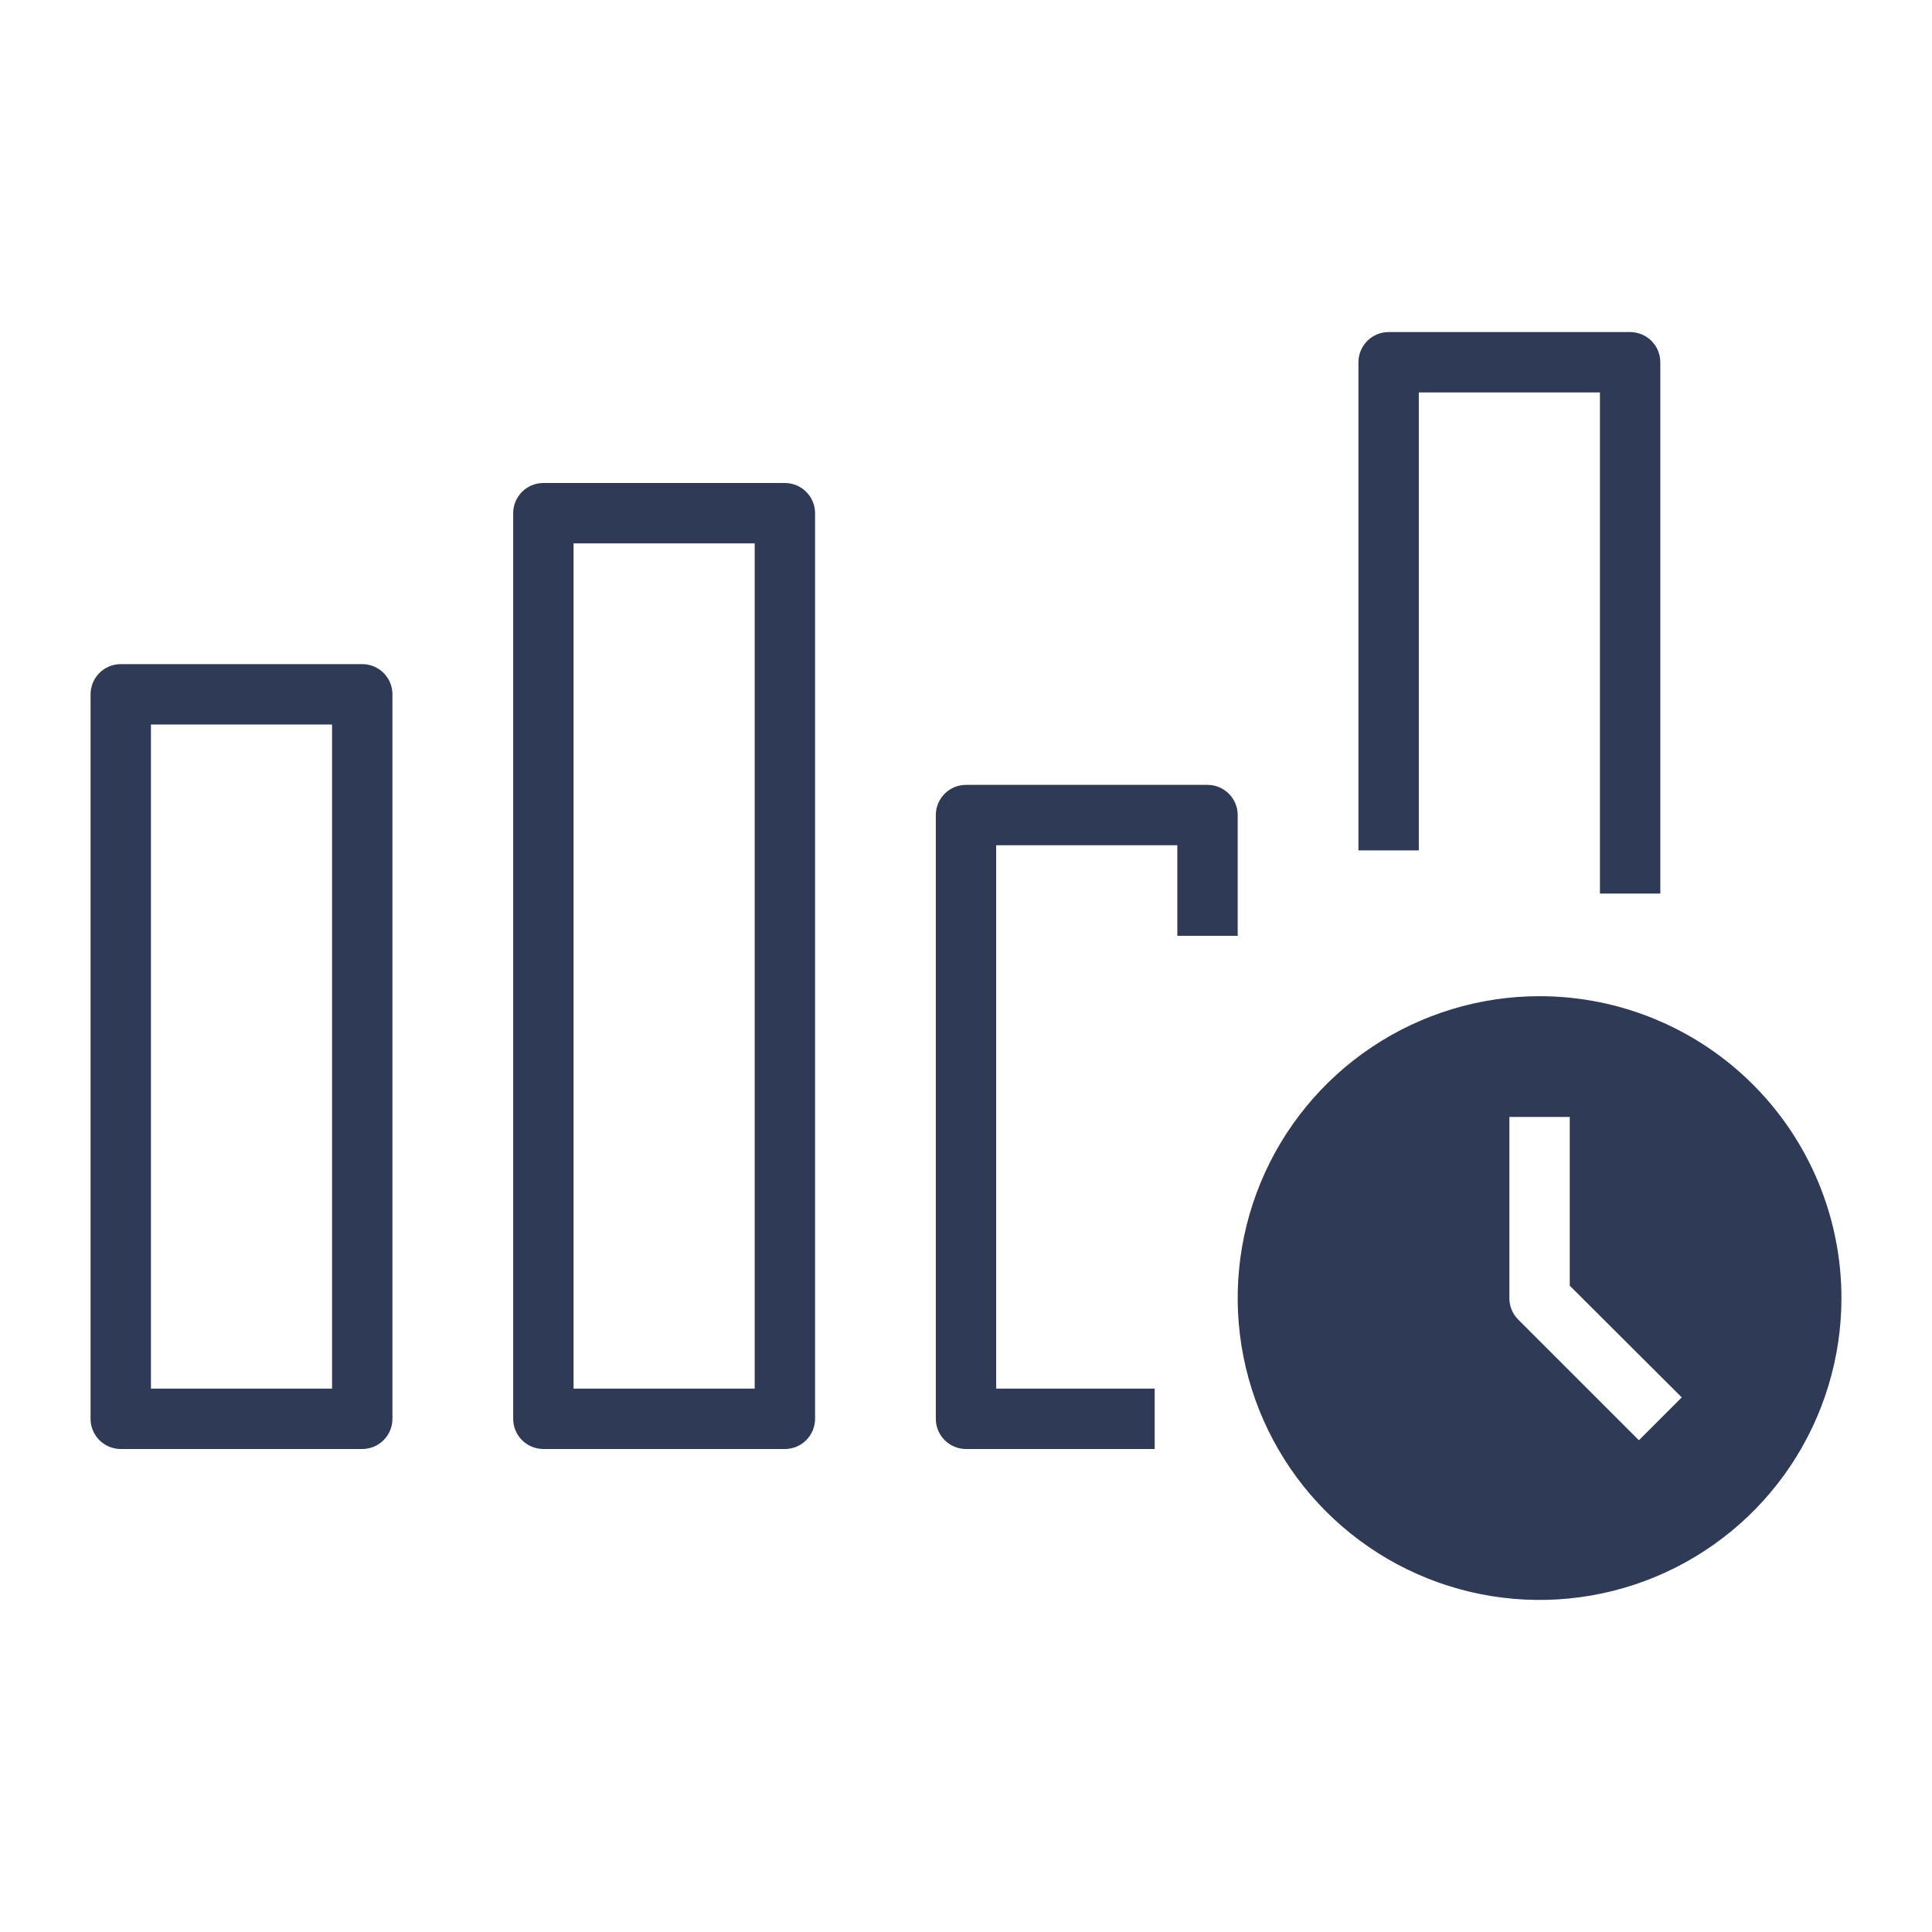
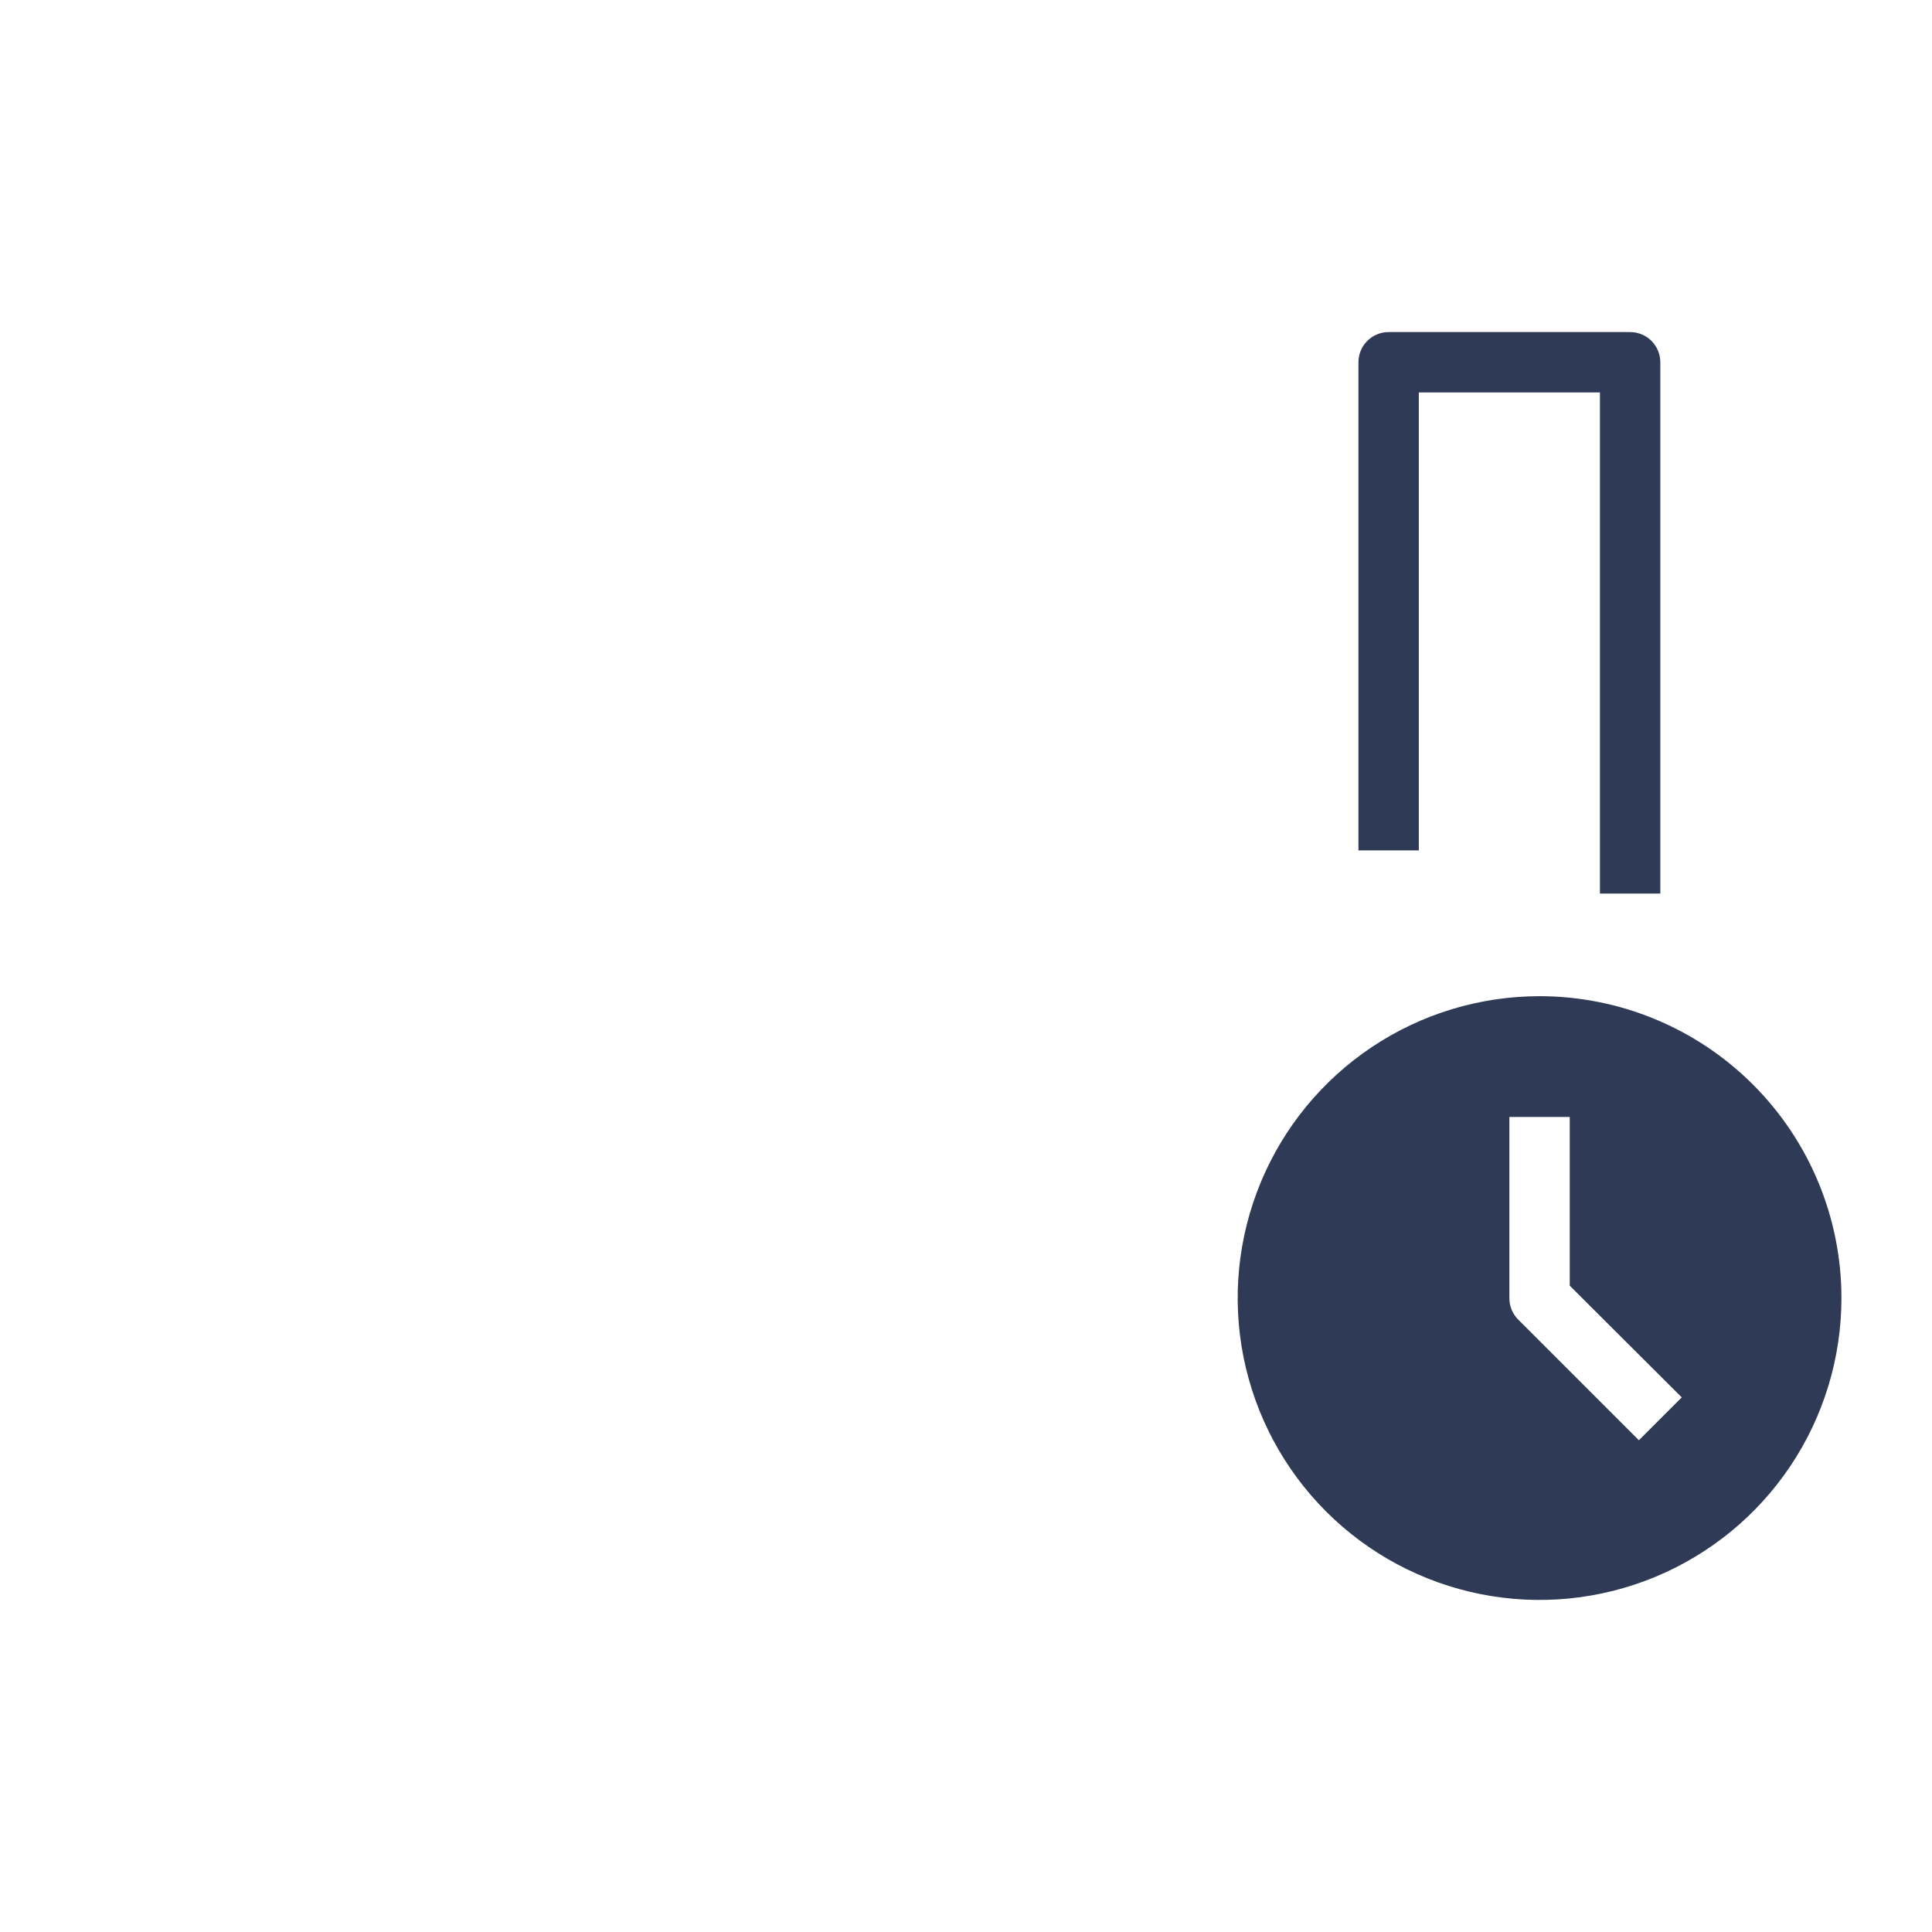
<svg xmlns="http://www.w3.org/2000/svg" width="800" height="800" viewBox="0 0 800 800" fill="none">
-   <rect width="800" height="800" fill="white" />
-   <path d="M150 275H50C46.685 275 43.505 276.317 41.161 278.661C38.817 281.005 37.5 284.185 37.5 287.5V587.5C37.5 590.815 38.817 593.995 41.161 596.339C43.505 598.683 46.685 600 50 600H150C153.315 600 156.495 598.683 158.839 596.339C161.183 593.995 162.5 590.815 162.5 587.5V287.5C162.5 284.185 161.183 281.005 158.839 278.661C156.495 276.317 153.315 275 150 275ZM137.5 575H62.5V300H137.5V575Z" fill="#2F3A56" />
-   <path d="M325 200H225C221.685 200 218.505 201.317 216.161 203.661C213.817 206.005 212.5 209.185 212.5 212.5V587.5C212.5 590.815 213.817 593.995 216.161 596.339C218.505 598.683 221.685 600 225 600H325C328.315 600 331.495 598.683 333.839 596.339C336.183 593.995 337.5 590.815 337.5 587.5V212.5C337.5 209.185 336.183 206.005 333.839 203.661C331.495 201.317 328.315 200 325 200ZM312.5 575H237.5V225H312.5V575Z" fill="#2F3A56" />
-   <path d="M512.5 387.5V337.5C512.5 334.185 511.183 331.005 508.839 328.661C506.495 326.317 503.315 325 500 325H400C396.685 325 393.505 326.317 391.161 328.661C388.817 331.005 387.5 334.185 387.5 337.5V587.5C387.5 590.815 388.817 593.995 391.161 596.339C393.505 598.683 396.685 600 400 600H478.125V575H412.5V350H487.5V387.5H512.5Z" fill="#2F3A56" />
  <path d="M587.5 162.5H662.5V370H687.5V150C687.5 146.685 686.183 143.505 683.839 141.161C681.495 138.817 678.315 137.5 675 137.5H575C571.685 137.5 568.505 138.817 566.161 141.161C563.817 143.505 562.5 146.685 562.5 150V352.125H587.5V162.5Z" fill="#2F3A56" />
  <path d="M637.5 412.5C612.777 412.5 588.61 419.831 568.054 433.566C547.498 447.301 531.476 466.824 522.015 489.665C512.554 512.505 510.079 537.639 514.902 561.886C519.725 586.134 531.63 608.407 549.112 625.888C566.593 643.37 588.866 655.275 613.114 660.098C637.361 664.921 662.495 662.446 685.336 652.985C708.176 643.524 727.699 627.502 741.434 606.946C755.169 586.39 762.5 562.223 762.5 537.5C762.5 504.348 749.33 472.554 725.888 449.112C702.446 425.67 670.652 412.5 637.5 412.5ZM678.625 596.375L628.625 546.375C627.467 545.207 626.55 543.822 625.928 542.299C625.306 540.776 624.991 539.145 625 537.5V462.5H650V532.375L696.375 578.625L678.625 596.375Z" fill="#2F3A56" />
</svg>